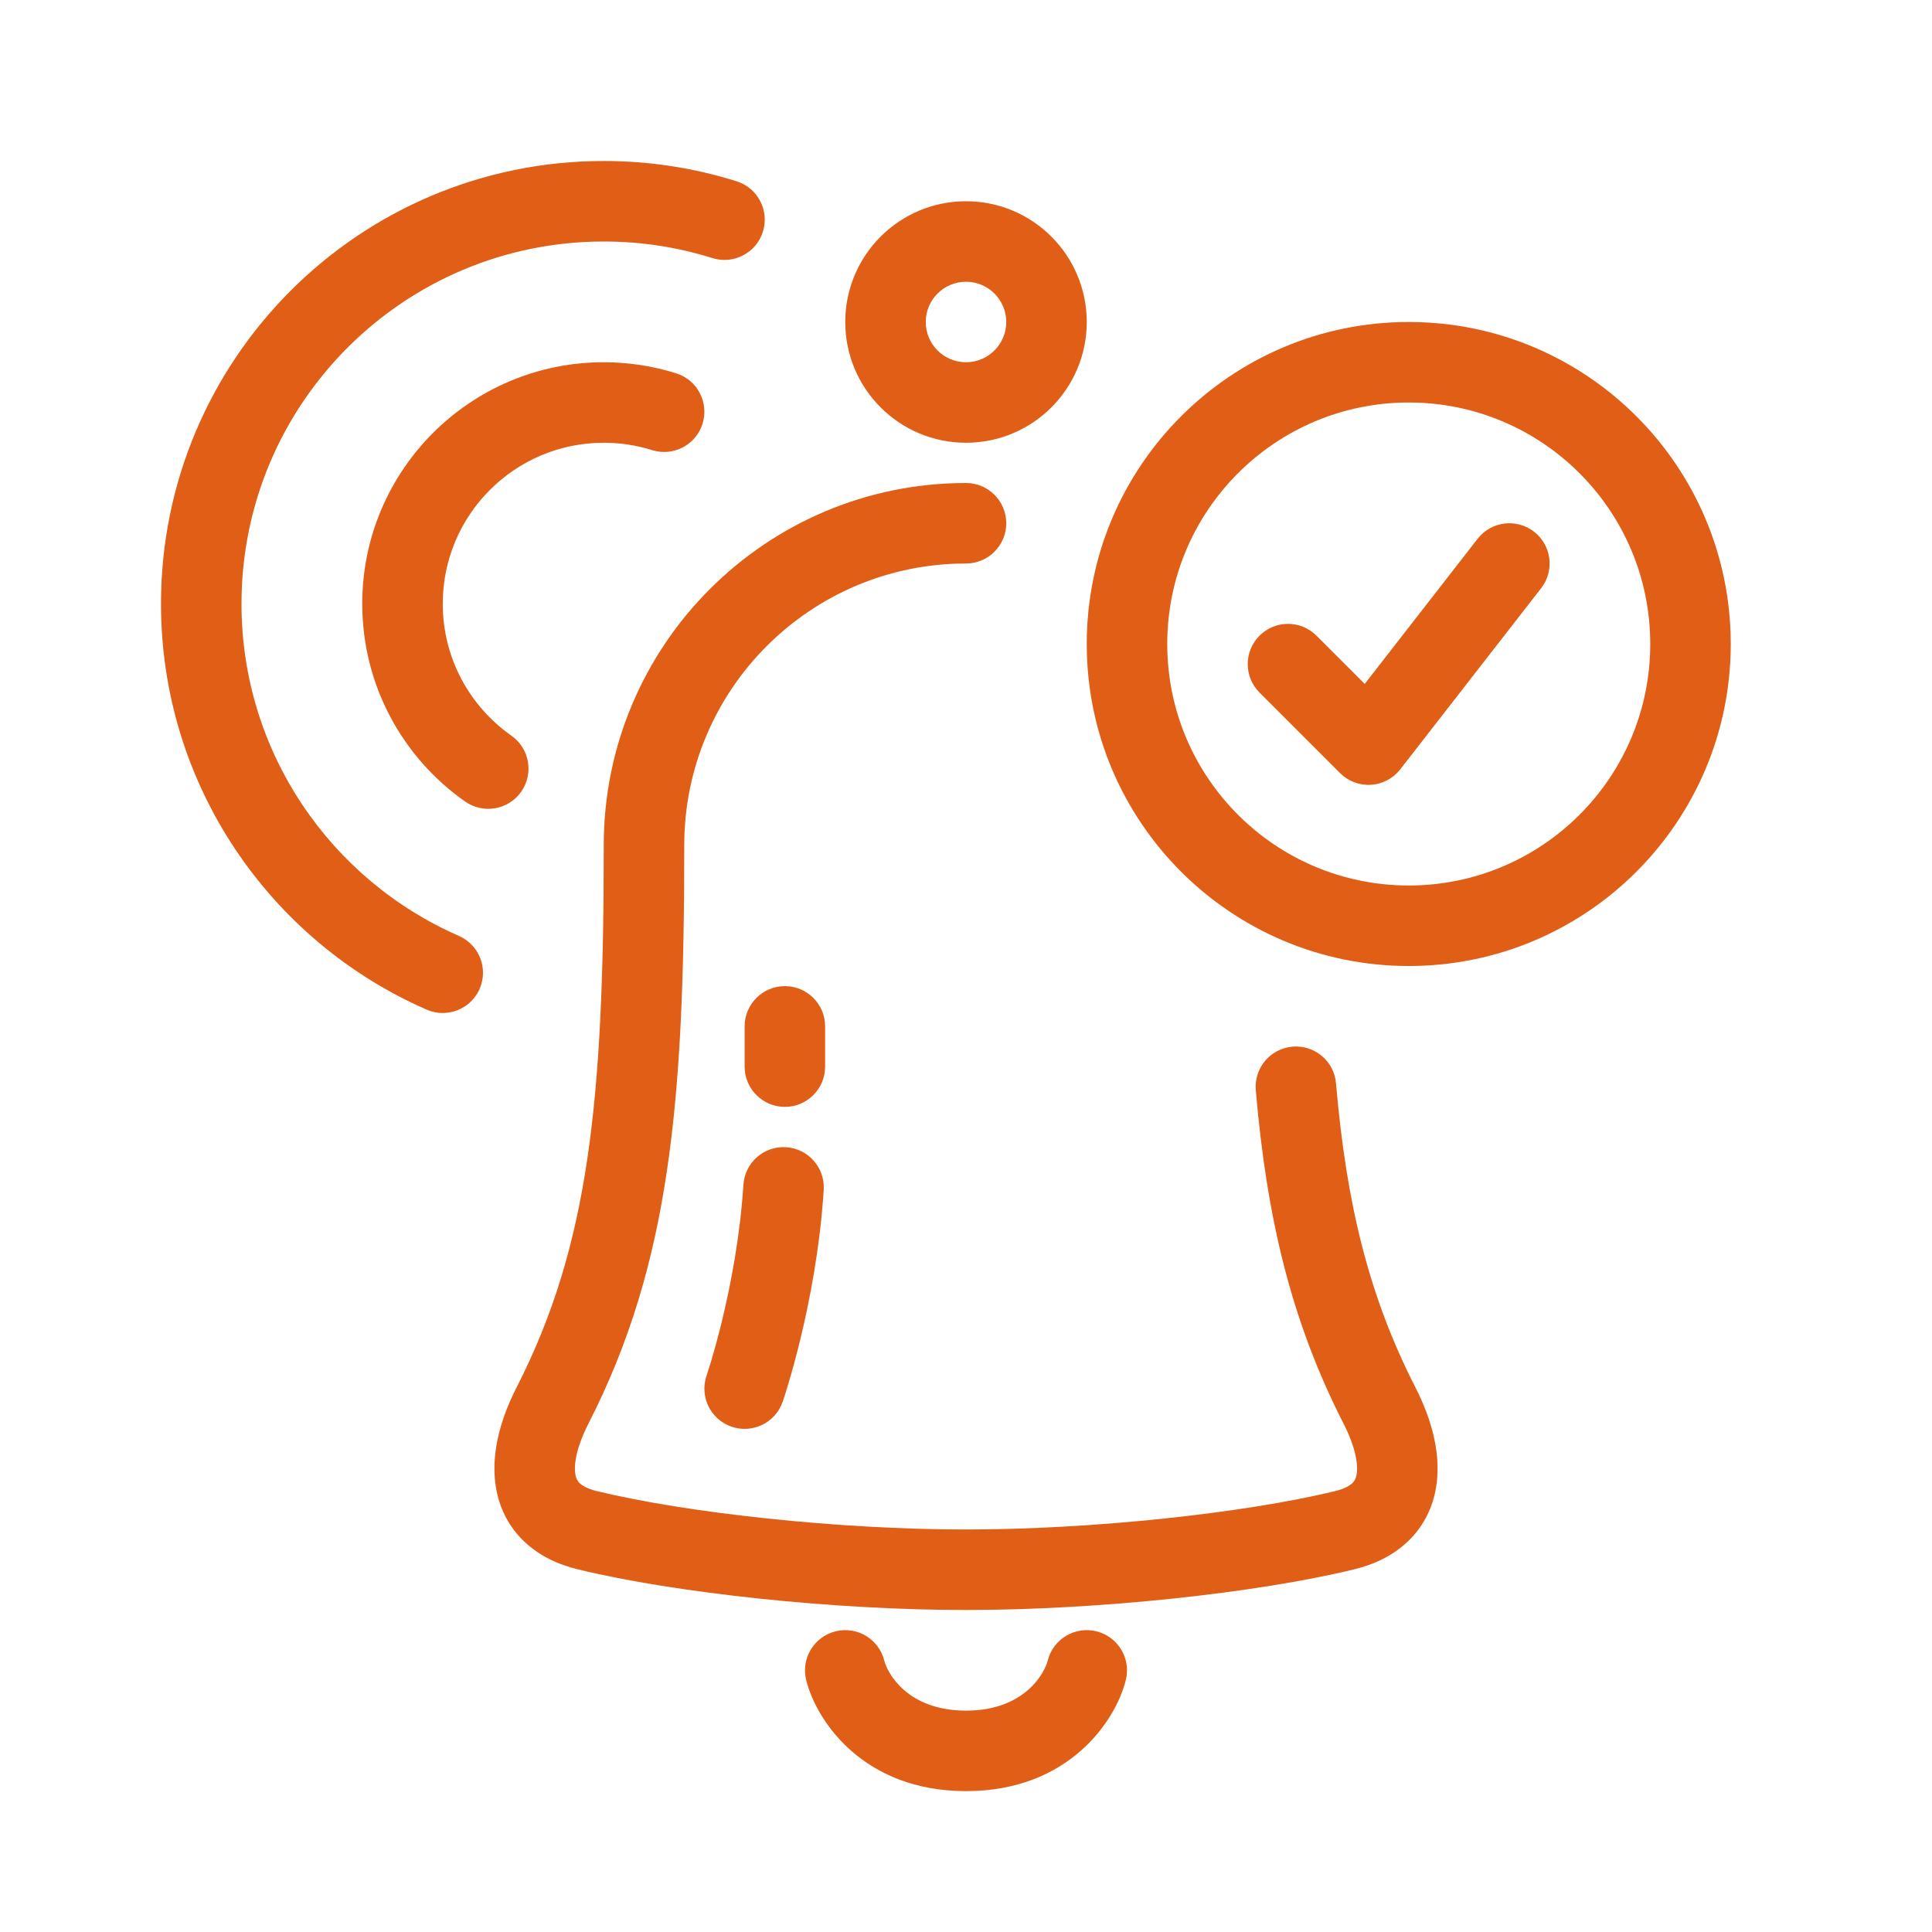
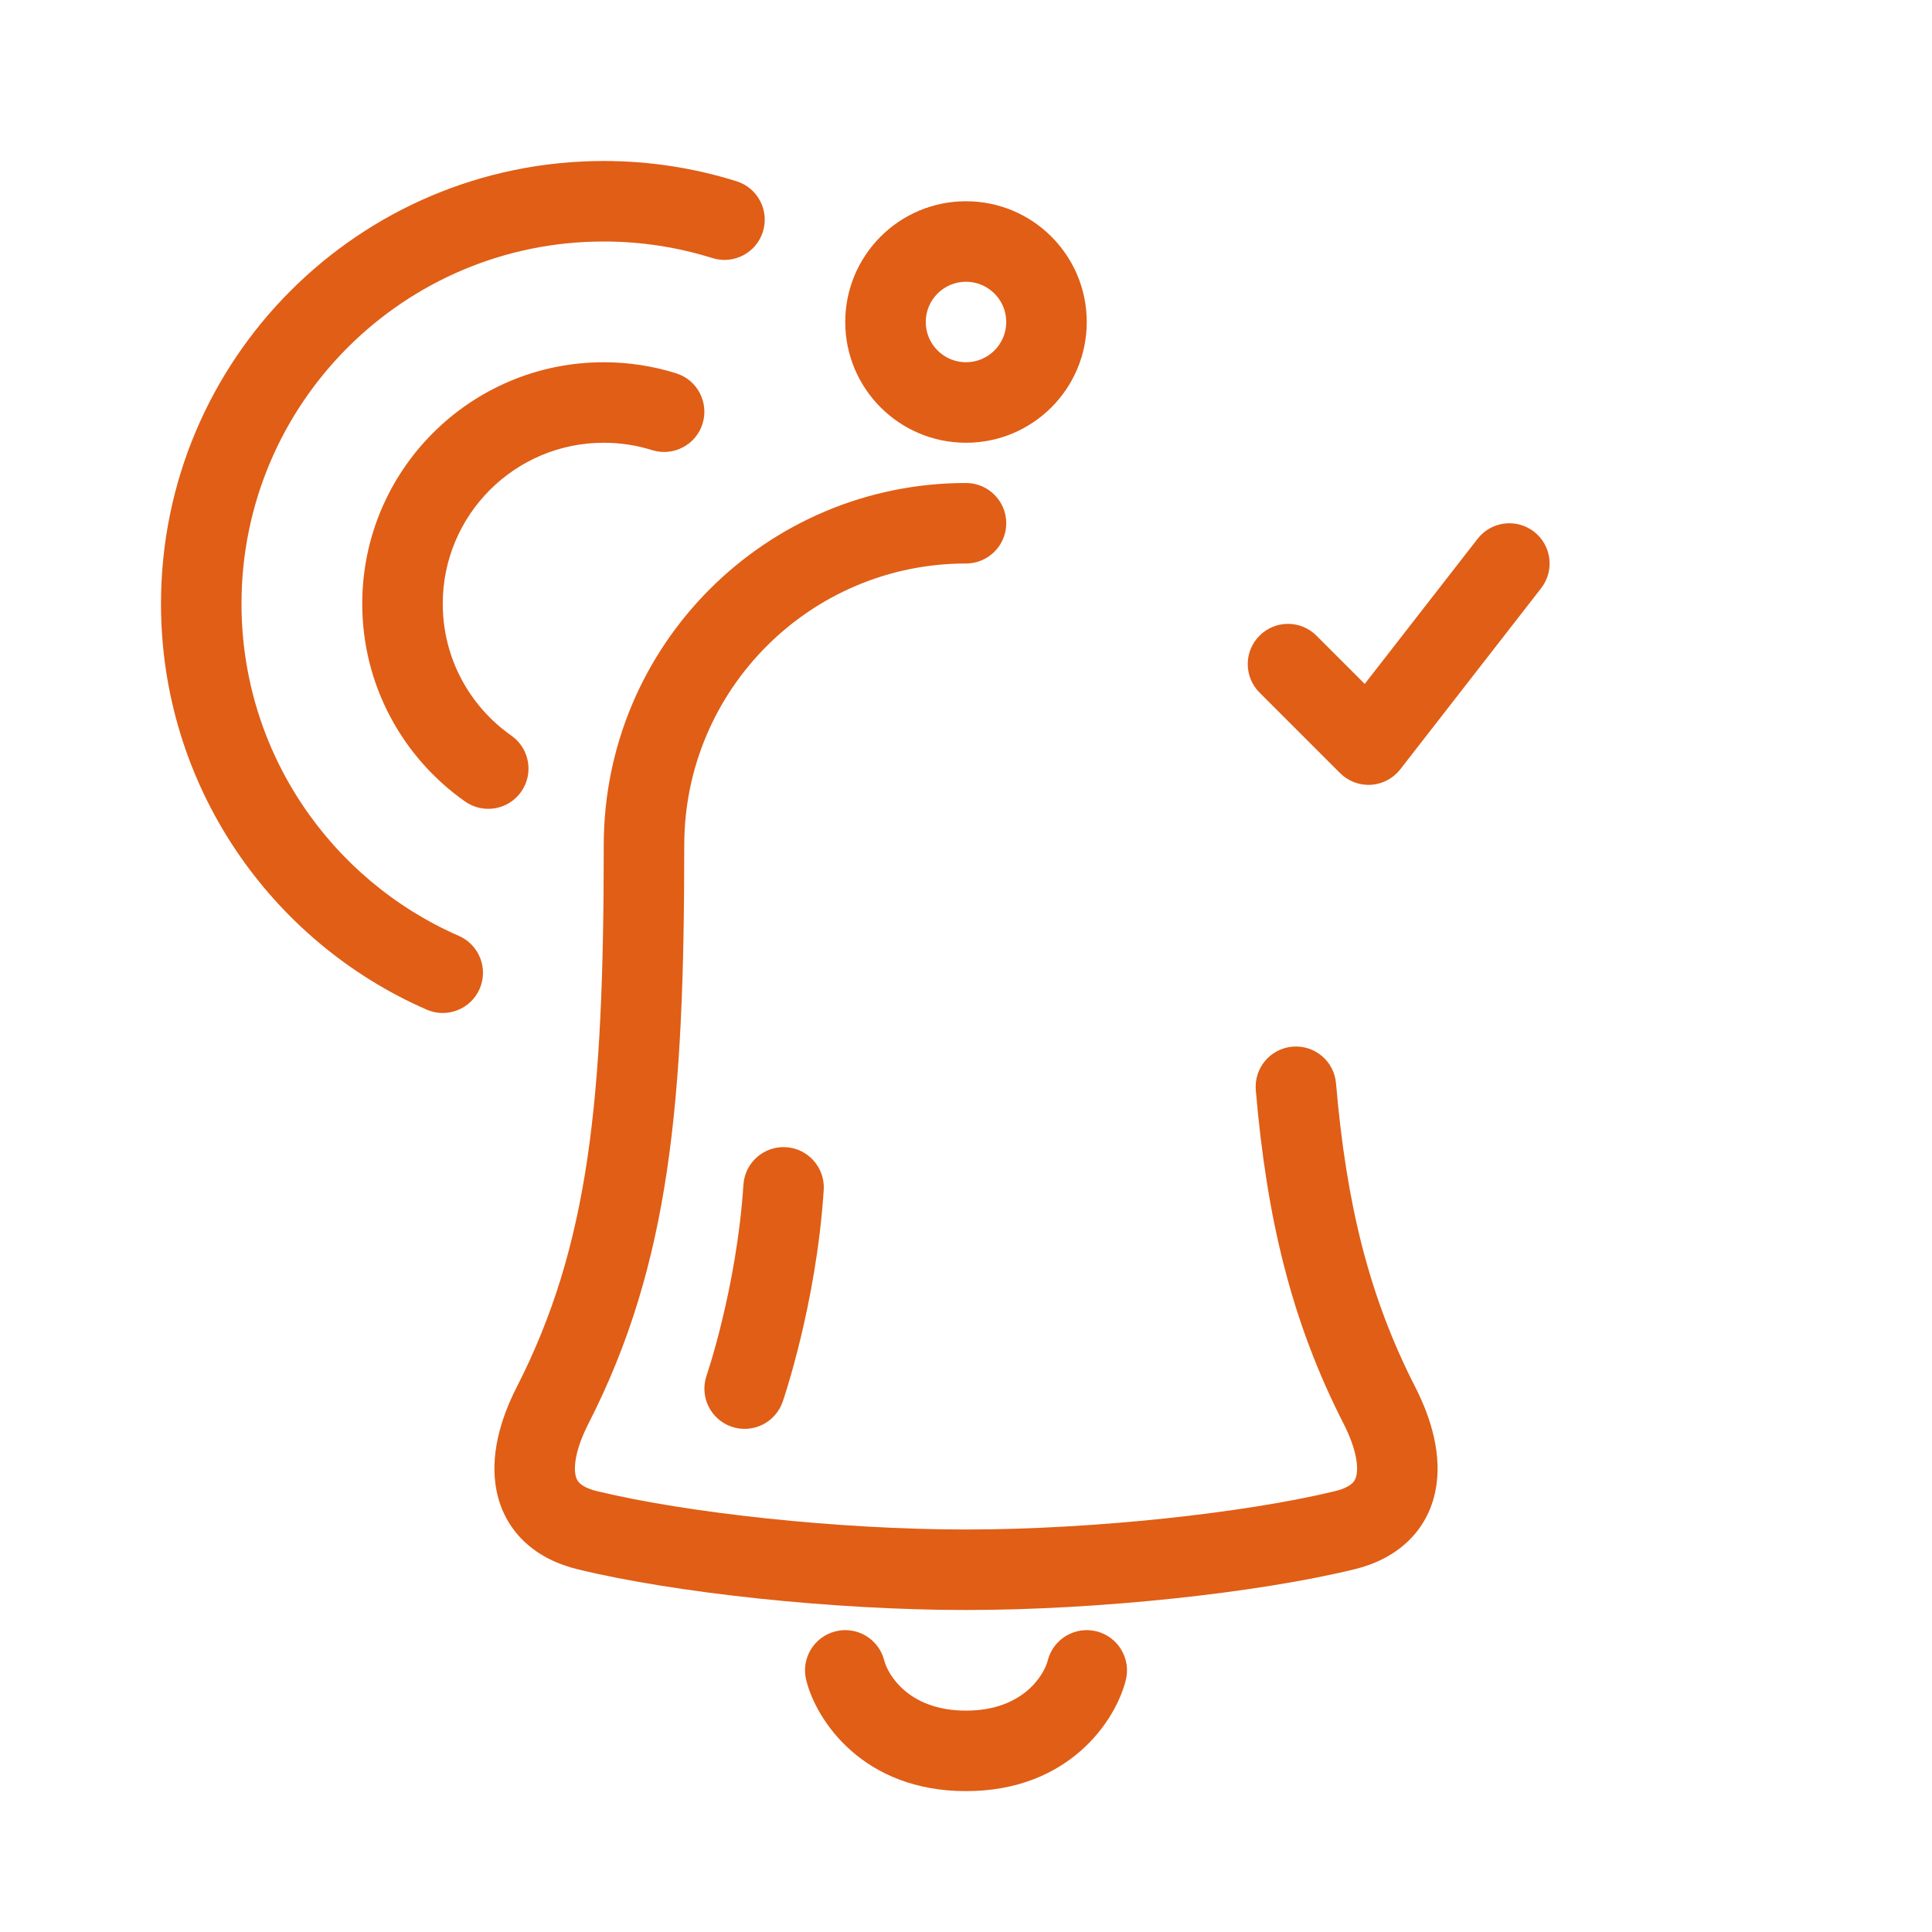
<svg xmlns="http://www.w3.org/2000/svg" width="48" height="48" viewBox="0 0 48 48" fill="none">
  <path d="M15 6C10.029 6 6 10.029 6 15C6 18.689 8.22 21.862 11.4 23.252C11.906 23.473 12.137 24.062 11.916 24.568C11.695 25.074 11.106 25.305 10.6 25.084C6.717 23.388 4 19.512 4 15C4 8.925 8.925 4 15 4C16.148 4 17.257 4.176 18.3 4.504C18.827 4.669 19.119 5.231 18.954 5.757C18.789 6.284 18.227 6.577 17.7 6.412C16.849 6.145 15.942 6 15 6Z" fill="#E05E16" />
  <path fill-rule="evenodd" clip-rule="evenodd" d="M27 8C27 9.657 25.657 11 24 11C22.343 11 21 9.657 21 8C21 6.343 22.343 5 24 5C25.657 5 27 6.343 27 8ZM25 8C25 8.552 24.552 9 24 9C23.448 9 23 8.552 23 8C23 7.448 23.448 7 24 7C24.552 7 25 7.448 25 8Z" fill="#E05E16" />
  <path d="M38.114 13.211C38.55 13.55 38.628 14.178 38.289 14.614L34.789 19.114C34.613 19.34 34.348 19.48 34.062 19.498C33.776 19.516 33.496 19.41 33.293 19.207L31.293 17.207C30.902 16.817 30.902 16.183 31.293 15.793C31.683 15.402 32.317 15.402 32.707 15.793L33.906 16.992L36.711 13.386C37.05 12.95 37.678 12.872 38.114 13.211Z" fill="#E05E16" />
-   <path fill-rule="evenodd" clip-rule="evenodd" d="M43 16C43 20.418 39.418 24 35 24C30.582 24 27 20.418 27 16C27 11.582 30.582 8 35 8C39.418 8 43 11.582 43 16ZM41 16C41 19.314 38.314 22 35 22C31.686 22 29 19.314 29 16C29 12.686 31.686 10 35 10C38.314 10 41 12.686 41 16Z" fill="#E05E16" />
  <path d="M24 12C19.029 12 15 16.029 15 21L15 21.011C15 27.32 14.635 30.943 12.839 34.46C12.435 35.25 12.158 36.181 12.341 37.06C12.437 37.52 12.658 37.952 13.028 38.302C13.391 38.646 13.851 38.868 14.365 38.992C16.785 39.579 20.716 40 24 40C27.284 40 31.215 39.579 33.635 38.992C34.149 38.868 34.609 38.646 34.972 38.302C35.342 37.952 35.563 37.52 35.659 37.06C35.842 36.181 35.565 35.25 35.161 34.46C34.013 32.212 33.45 29.916 33.193 26.915C33.146 26.364 32.661 25.956 32.111 26.004C31.561 26.051 31.153 26.535 31.2 27.085C31.472 30.267 32.083 32.83 33.38 35.369C33.695 35.986 33.749 36.421 33.701 36.651C33.682 36.745 33.647 36.803 33.597 36.85C33.541 36.903 33.418 36.987 33.164 37.048C30.932 37.589 27.165 38 24 38C20.835 38 17.068 37.589 14.835 37.048C14.582 36.987 14.46 36.903 14.403 36.85C14.353 36.803 14.318 36.745 14.299 36.651C14.251 36.421 14.305 35.986 14.62 35.369C16.651 31.394 17 27.347 17 21.01L17 21C17 17.134 20.134 14 24 14C24.552 14 25 13.552 25 13C25 12.448 24.552 12 24 12Z" fill="#E05E16" />
-   <path d="M20.5 25.5C20.5 24.948 20.052 24.5 19.5 24.5C18.948 24.5 18.5 24.948 18.5 25.5V26.5C18.5 27.052 18.948 27.5 19.5 27.5C20.052 27.5 20.5 27.052 20.5 26.5V25.5Z" fill="#E05E16" />
  <path fill-rule="evenodd" clip-rule="evenodd" d="M20.465 29.565C20.501 29.014 20.083 28.538 19.532 28.502C18.981 28.466 18.505 28.884 18.47 29.435C18.387 30.715 18.157 31.906 17.946 32.781C17.841 33.217 17.741 33.571 17.669 33.813C17.632 33.934 17.603 34.027 17.583 34.088L17.569 34.133L17.561 34.156L17.556 34.171L17.555 34.174C17.375 34.696 17.652 35.265 18.173 35.445C18.695 35.626 19.265 35.348 19.445 34.826L19.446 34.825L19.447 34.823L19.449 34.816L19.457 34.791C19.464 34.771 19.474 34.742 19.486 34.704C19.51 34.63 19.544 34.523 19.584 34.386C19.666 34.114 19.775 33.726 19.89 33.25C20.119 32.303 20.373 30.993 20.465 29.565ZM18.5 34.5C19.445 34.827 19.445 34.827 19.445 34.826L18.5 34.5Z" fill="#E05E16" />
  <path d="M20.758 40.53C21.293 40.396 21.836 40.722 21.97 41.258C22.048 41.569 22.545 42.5 24 42.5C25.455 42.5 25.952 41.569 26.03 41.258C26.164 40.722 26.707 40.396 27.242 40.53C27.778 40.664 28.104 41.207 27.97 41.742C27.715 42.765 26.545 44.5 24 44.5C21.455 44.5 20.285 42.765 20.03 41.742C19.896 41.207 20.222 40.664 20.758 40.53Z" fill="#E05E16" />
  <path d="M11 15C11 12.791 12.791 11 15 11C15.42 11 15.823 11.064 16.2 11.183C16.727 11.348 17.289 11.056 17.454 10.529C17.619 10.002 17.327 9.44 16.8 9.275C16.23 9.096 15.625 9 15 9C11.686 9 9 11.686 9 15C9 17.033 10.012 18.83 11.556 19.914C12.008 20.231 12.632 20.122 12.949 19.67C13.266 19.218 13.157 18.594 12.705 18.277C11.672 17.552 11 16.354 11 15Z" fill="#E05E16" />
</svg>